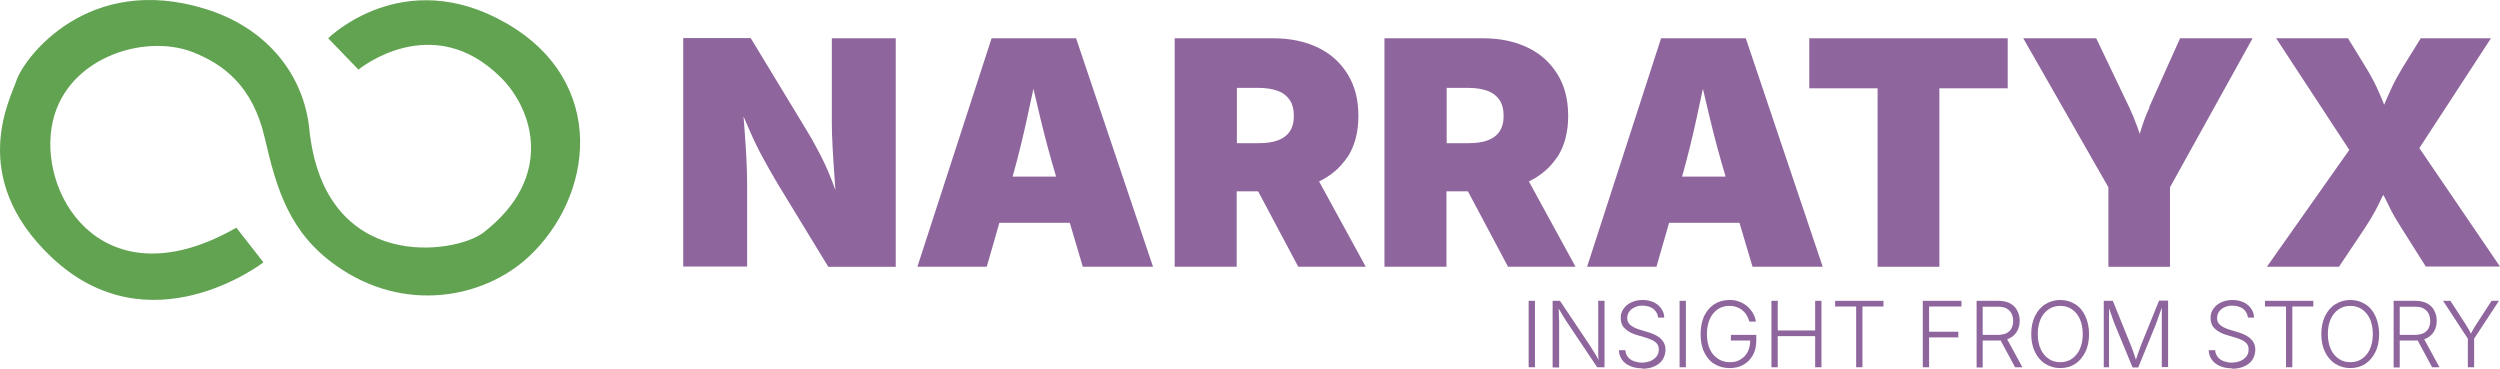
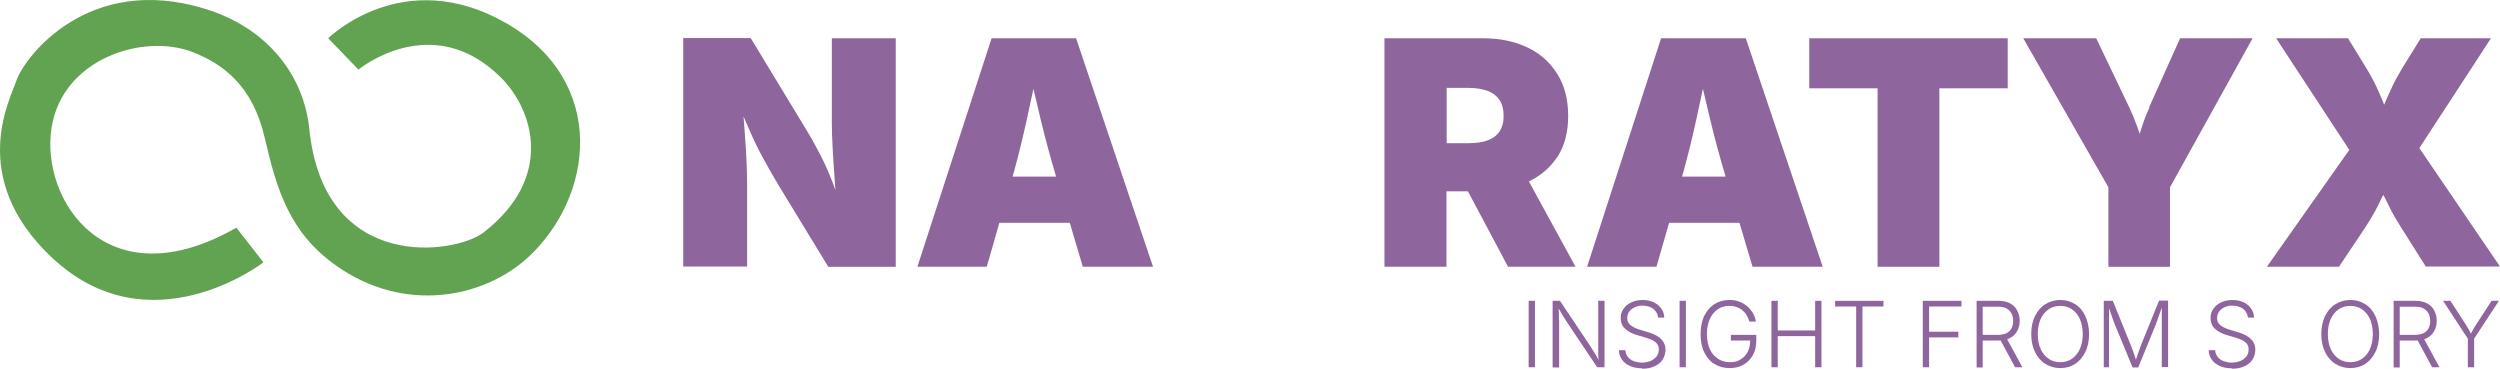
<svg xmlns="http://www.w3.org/2000/svg" class="logo" id="Layer_1" version="1.1" viewBox="20.47 60.89 1189.33 175.41">
  <path fill="#62a352" class="st1" d="M132.9,169.2l12.9,16.5s-54.3,42-101.2-2.8C4.9,145,25.5,107.7,28.3,99.2c3.6-10.8,34-51.5,90.1-34,30.2,9.4,46.7,32.4,49.2,56.9,7,69.1,69.6,59.7,82.9,49.4,34-26.3,23.5-58.6,8.3-73.7-32.8-32.7-67.8-3.8-67.8-3.8l-14.4-14.9s35.5-35.3,84.5-7.3,41.7,82.9,10.6,111.5c-21.2,19.5-58.9,26.8-91.1,4.1-22.4-15.7-28.5-36.3-34.2-61s-19.7-35-34.2-40.7c-23.5-9.2-62.1,3.1-67.2,36-5.4,34.4,26.3,82.9,88.1,47.4Z" />
  <g>
    <path fill="#8f659d" class="st0" d="M750.7,204v31.6h-3v-31.6h3Z" />
    <path fill="#8f659d" class="st0" d="M759.1,235.6v-31.6h3.5l14.4,21.5c.4.6.8,1.3,1.3,2.1s1,1.7,1.6,2.6c.5.9,1.1,1.9,1.6,2.9h-.5c0-1.1-.1-2.1-.2-3.1,0-1,0-1.9,0-2.8s0-1.6,0-2.3v-20.9h3v31.6h-3.5l-13.4-20c-.5-.8-1.1-1.6-1.6-2.4s-1.1-1.8-1.7-2.8c-.6-1.1-1.4-2.3-2.2-3.7h.6c0,1.3,0,2.5.1,3.6,0,1.1,0,2.1.1,3.1,0,.9,0,1.7,0,2.3v20h-3Z" />
    <path fill="#8f659d" class="st0" d="M801.5,236.1c-2.1,0-4-.4-5.6-1.1s-2.9-1.7-3.8-3c-.9-1.3-1.4-2.8-1.5-4.5h3.1c.1,1.3.5,2.3,1.2,3.2.7.9,1.6,1.5,2.8,2,1.2.4,2.4.7,3.8.7s3-.3,4.2-.8c1.2-.5,2.2-1.3,2.9-2.2.7-.9,1-2,1-3.3s-.3-1.9-.8-2.6c-.5-.7-1.3-1.3-2.3-1.8-1-.5-2.1-.9-3.5-1.3l-3.7-1.1c-2.5-.7-4.5-1.8-5.8-3.1-1.4-1.3-2-3-2-5s.5-3.2,1.4-4.5c.9-1.3,2.2-2.3,3.7-3,1.6-.7,3.3-1.1,5.3-1.1s3.8.4,5.3,1.1,2.7,1.7,3.6,3c.9,1.3,1.4,2.7,1.4,4.3h-2.9c-.2-1.8-1-3.1-2.3-4.2-1.4-1-3.1-1.5-5.1-1.5s-2.7.3-3.8.8-2,1.2-2.6,2.1c-.6.9-.9,1.9-.9,3s.3,2,.9,2.7c.6.7,1.4,1.3,2.4,1.8,1,.5,1.9.8,2.9,1.1l3.3,1c1,.3,2,.6,3.1,1.1,1,.4,1.9,1,2.8,1.6.8.7,1.5,1.5,2,2.4.5.9.8,2.1.8,3.4s-.4,3.2-1.3,4.6c-.9,1.4-2.1,2.4-3.8,3.2-1.6.8-3.6,1.2-5.9,1.2Z" />
    <path fill="#8f659d" class="st0" d="M822.5,204v31.6h-3v-31.6h3Z" />
    <path fill="#8f659d" class="st0" d="M843.3,236c-2.8,0-5.2-.7-7.3-2-2.1-1.3-3.7-3.2-4.8-5.6-1.2-2.4-1.7-5.3-1.7-8.6s.6-6.2,1.7-8.6c1.2-2.4,2.8-4.3,4.8-5.6,2.1-1.3,4.4-2,7.1-2s3.3.3,4.8.8c1.4.5,2.7,1.3,3.8,2.2,1.1,1,2,2.1,2.7,3.3.7,1.2,1.2,2.6,1.4,4h-3.1c-.3-1-.7-2-1.2-2.9-.5-.9-1.2-1.7-2-2.4-.8-.7-1.7-1.2-2.8-1.6s-2.2-.6-3.5-.6c-2,0-3.9.5-5.5,1.6-1.6,1.1-2.9,2.6-3.8,4.6-.9,2-1.4,4.4-1.4,7.2s.5,5.2,1.4,7.2c.9,2,2.2,3.5,3.9,4.6s3.5,1.6,5.6,1.6,3.7-.4,5.1-1.3c1.5-.9,2.6-2.1,3.4-3.6.8-1.6,1.2-3.4,1.2-5.6l.9.2h-10.1v-2.7h12.1v2.6c0,2.7-.5,5-1.6,7-1.1,2-2.6,3.5-4.5,4.6-1.9,1.1-4.1,1.6-6.6,1.6Z" />
    <path fill="#8f659d" class="st0" d="M863.2,235.6v-31.6h3v14.1h17.8v-14.1h3v31.6h-3v-14.8h-17.8v14.8h-3Z" />
    <path fill="#8f659d" class="st0" d="M893.5,206.7v-2.7h23v2.7h-10v28.9h-3v-28.9h-10Z" />
    <path fill="#8f659d" class="st0" d="M935.2,235.6v-31.6h18.4v2.7h-15.4v12h13.9v2.7h-13.9v14.2h-3Z" />
    <path fill="#8f659d" class="st0" d="M960.8,235.6v-31.6h10.3c2.2,0,4.1.4,5.6,1.2s2.7,1.9,3.4,3.4c.8,1.4,1.2,3.1,1.2,4.9s-.4,3.5-1.2,4.9c-.8,1.4-1.9,2.5-3.4,3.3s-3.4,1.2-5.6,1.2h-8.7v-2.7h8.5c1.6,0,3-.3,4.1-.8,1.1-.6,1.9-1.3,2.4-2.3.5-1,.8-2.2.8-3.5s-.3-2.6-.8-3.6c-.5-1-1.4-1.8-2.4-2.4-1.1-.6-2.4-.8-4.1-.8h-7.2v28.9h-3ZM979.1,235.6l-7.7-14.3h3.4l7.8,14.3h-3.5Z" />
    <path fill="#8f659d" lass="st0" d="M1000.6,236c-2.7,0-5-.7-7.1-2-2.1-1.3-3.7-3.2-4.9-5.6-1.2-2.4-1.8-5.3-1.8-8.6s.6-6.2,1.8-8.6c1.2-2.4,2.8-4.3,4.9-5.6,2.1-1.3,4.4-2,7.1-2s5,.7,7.1,2c2.1,1.3,3.7,3.2,4.8,5.6s1.8,5.3,1.8,8.6-.6,6.2-1.8,8.6-2.8,4.3-4.8,5.6-4.4,2-7.1,2ZM1000.6,233.2c2,0,3.9-.5,5.5-1.6,1.6-1.1,2.9-2.6,3.8-4.6.9-2,1.4-4.4,1.4-7.2s-.5-5.2-1.4-7.2-2.2-3.5-3.8-4.6-3.5-1.6-5.5-1.6-3.9.5-5.5,1.6c-1.6,1.1-2.9,2.6-3.8,4.6s-1.4,4.4-1.4,7.2.5,5.2,1.4,7.2c.9,2,2.2,3.5,3.8,4.6,1.6,1.1,3.5,1.6,5.5,1.6Z" />
    <path fill="#8f659d" class="st0" d="M1021.3,235.6v-31.6h4.3l8.8,21.7c.2.5.4,1,.6,1.6.2.6.5,1.3.7,2,.2.7.5,1.4.7,2.1.2.7.4,1.4.6,2h-.8c.2-.6.4-1.3.6-2,.2-.7.5-1.4.7-2.1.2-.7.5-1.4.7-2,.2-.6.4-1.2.6-1.7l8.8-21.7h4.3v31.6h-3v-22.1c0-.8,0-1.5,0-2.3,0-.8,0-1.6,0-2.4,0-.8,0-1.6,0-2.4h.3c-.3.8-.6,1.7-.9,2.6-.3.9-.6,1.7-.9,2.5-.3.8-.6,1.6-.8,2.3-.3.7-.5,1.3-.7,1.9l-8.2,20.1h-2.7l-8.3-20.1c-.2-.5-.5-1.1-.7-1.8-.3-.7-.5-1.4-.8-2.3-.3-.8-.6-1.7-.9-2.5-.3-.9-.6-1.8-.9-2.7h.4c0,.7,0,1.5,0,2.3s0,1.6,0,2.4c0,.8,0,1.6,0,2.4,0,.8,0,1.5,0,2.1v20.1h-2.9Z" />
    <path fill="#8f659d" class="st0" d="M1082.1,236.1c-2.1,0-4-.4-5.6-1.1s-2.9-1.7-3.8-3c-.9-1.3-1.4-2.8-1.5-4.5h3.1c.1,1.3.5,2.3,1.2,3.2.7.9,1.6,1.5,2.8,2,1.2.4,2.4.7,3.8.7s3-.3,4.2-.8c1.2-.5,2.2-1.3,2.9-2.2.7-.9,1-2,1-3.3s-.3-1.9-.8-2.6c-.5-.7-1.3-1.3-2.3-1.8-1-.5-2.1-.9-3.5-1.3l-3.7-1.1c-2.5-.7-4.5-1.8-5.8-3.1-1.4-1.3-2-3-2-5s.5-3.2,1.4-4.5c.9-1.3,2.2-2.3,3.7-3,1.6-.7,3.3-1.1,5.3-1.1s3.8.4,5.3,1.1,2.7,1.7,3.6,3c.9,1.3,1.4,2.7,1.4,4.3h-2.9c-.2-1.8-1-3.1-2.3-4.2-1.4-1-3.1-1.5-5.1-1.5s-2.7.3-3.8.8-2,1.2-2.6,2.1c-.6.9-.9,1.9-.9,3s.3,2,.9,2.7c.6.7,1.4,1.3,2.4,1.8,1,.5,1.9.8,2.9,1.1l3.3,1c1,.3,2,.6,3.1,1.1,1,.4,1.9,1,2.8,1.6.8.7,1.5,1.5,2,2.4.5.9.8,2.1.8,3.4s-.4,3.2-1.3,4.6c-.9,1.4-2.1,2.4-3.8,3.2-1.6.8-3.6,1.2-5.9,1.2Z" />
-     <path fill="#8f659d" class="st0" d="M1098,206.7v-2.7h23v2.7h-10v28.9h-3v-28.9h-10Z" />
    <path fill="#8f659d" class="st0" d="M1138.6,236c-2.7,0-5-.7-7.1-2-2.1-1.3-3.7-3.2-4.9-5.6-1.2-2.4-1.8-5.3-1.8-8.6s.6-6.2,1.8-8.6c1.2-2.4,2.8-4.3,4.9-5.6,2.1-1.3,4.4-2,7.1-2s5,.7,7.1,2c2.1,1.3,3.7,3.2,4.8,5.6s1.8,5.3,1.8,8.6-.6,6.2-1.8,8.6-2.8,4.3-4.8,5.6-4.4,2-7.1,2ZM1138.6,233.2c2,0,3.9-.5,5.5-1.6,1.6-1.1,2.9-2.6,3.8-4.6.9-2,1.4-4.4,1.4-7.2s-.5-5.2-1.4-7.2-2.2-3.5-3.8-4.6-3.5-1.6-5.5-1.6-3.9.5-5.5,1.6c-1.6,1.1-2.9,2.6-3.8,4.6s-1.4,4.4-1.4,7.2.5,5.2,1.4,7.2c.9,2,2.2,3.5,3.8,4.6,1.6,1.1,3.5,1.6,5.5,1.6Z" />
    <path fill="#8f659d" class="st0" d="M1159.2,235.6v-31.6h10.3c2.2,0,4.1.4,5.6,1.2s2.7,1.9,3.4,3.4c.8,1.4,1.2,3.1,1.2,4.9s-.4,3.5-1.2,4.9c-.8,1.4-1.9,2.5-3.4,3.3s-3.4,1.2-5.6,1.2h-8.7v-2.7h8.5c1.6,0,3-.3,4.1-.8,1.1-.6,1.9-1.3,2.4-2.3.5-1,.8-2.2.8-3.5s-.3-2.6-.8-3.6c-.5-1-1.4-1.8-2.4-2.4-1.1-.6-2.4-.8-4.1-.8h-7.2v28.9h-3ZM1177.5,235.6l-7.7-14.3h3.4l7.8,14.3h-3.5Z" />
    <path fill="#8f659d" class="st0" d="M1194.5,235.6v-13.6l-11.8-18h3.5l6.7,10.3c.7,1.1,1.3,2.1,1.9,3.1.6,1,1.2,2.2,1.8,3.5h-1.2c.6-1.4,1.2-2.6,1.8-3.6.6-1,1.2-2,1.9-3l6.7-10.3h3.5l-11.8,18v13.6h-3Z" />
  </g>
  <g>
    <path fill="#8f659d" class="st0" d="M416.2,118.9c0,3.5.1,7.7.4,12.7s.6,10.1,1,15.3c.1,1.5.2,3,.3,4.4-.8-2.2-1.6-4.4-2.4-6.3-1.8-4.5-3.7-8.5-5.7-12.2-1.9-3.7-4-7.4-6.3-11.1l-25.9-42.7h-32.1v108.7h30.4v-39.7c0-3-.1-6.6-.3-10.9-.2-4.3-.5-9-.9-14.1-.2-2.2-.3-4.5-.5-6.7,1,2.4,2,4.6,2.9,6.7,1.9,4.4,3.9,8.5,6,12.4,2.1,3.9,4.5,8.1,7.2,12.7l24.2,39.7h32.1v-108.7h-30.4v39.8Z" />
    <path fill="#8f659d" class="st0" d="M492.2,79.1l-35.3,108.7h33l6-20.9h33.5l6.2,20.9h33.4l-36.6-108.7h-40.3ZM522.8,144.9h-20.6c2.5-8.9,4.8-18.2,6.9-27.8,1-4.7,2-9.3,3-14,1.1,4.7,2.2,9.3,3.3,14,2.3,9.6,4.8,18.8,7.5,27.8Z" />
-     <path fill="#8f659d" class="st0" d="M661.5,135.7c3.5-5.4,5.2-11.9,5.2-19.7s-1.7-14.3-5.1-19.8c-3.4-5.5-8.1-9.8-14.2-12.7-6.1-2.9-13.1-4.4-21.2-4.4h-46.9v108.7h29.5v-35.9h10.2l19.1,35.9h32.1l-22.2-40.6c5.6-2.7,10.1-6.5,13.4-11.5ZM608.9,102.7h10.4c3.5,0,6.5.5,9,1.4,2.5.9,4.4,2.4,5.7,4.3,1.3,1.9,2,4.5,2,7.6s-.7,5.6-2,7.5-3.2,3.3-5.7,4.2c-2.5.9-5.5,1.3-9,1.3h-10.4v-26.3Z" />
    <path fill="#8f659d" class="st0" d="M761.3,135.7c3.5-5.4,5.2-11.9,5.2-19.7s-1.7-14.3-5.1-19.8c-3.4-5.5-8.1-9.8-14.2-12.7-6.1-2.9-13.1-4.4-21.2-4.4h-46.9v108.7h29.5v-35.9h10.2l19.1,35.9h32.1l-22.2-40.6c5.6-2.7,10.1-6.5,13.4-11.5ZM708.7,102.7h10.4c3.5,0,6.5.5,9,1.4,2.5.9,4.4,2.4,5.7,4.3,1.3,1.9,2,4.5,2,7.6s-.7,5.6-2,7.5-3.2,3.3-5.7,4.2-5.5,1.3-9,1.3h-10.4v-26.3Z" />
    <path fill="#8f659d" class="st0" d="M810.7,79.1l-35.2,108.7h33l6-20.9h33.5l6.2,20.9h33.4l-36.6-108.7h-40.3ZM841.3,144.9h-20.6c2.5-8.9,4.8-18.2,6.9-27.8,1-4.7,2-9.3,3-14,1.1,4.7,2.2,9.3,3.3,14,2.3,9.6,4.8,18.8,7.5,27.8Z" />
    <polygon fill="#8f659d" lass="st0" points="881.2 102.9 913.7 102.9 913.7 187.8 943.1 187.8 943.1 102.9 975.6 102.9 975.6 79.1 881.2 79.1 881.2 102.9" />
    <path fill="#8f659d" class="st0" d="M1043.1,111.9c-1.4,3-2.6,6-3.6,9.2-.4,1.1-.7,2.3-1.1,3.5-.4-1.2-.8-2.4-1.2-3.5-1.1-3.1-2.4-6.2-3.8-9.2l-15.7-32.8h-34.7l40.5,70.9v37.8h29.3v-37.8l39.3-70.9h-34.5l-14.7,32.8Z" />
    <path fill="#8f659d" class="st0" d="M1171.4,131.4l34.1-52.3h-33.4l-8.8,14.2c-2.1,3.5-3.9,6.8-5.3,9.9-1.2,2.6-2.3,5.1-3.3,7.5-1-2.4-2-4.9-3.2-7.5-1.4-3.1-3.2-6.4-5.3-9.9l-8.7-14.2h-34.2l34.8,53.1-39.2,55.6h34.3l12.5-18.7c2-3.1,3.6-5.7,4.7-7.8,1.1-2.1,2.1-4,2.9-5.8.3-.6.6-1.3,1-1.9.3.6.7,1.3,1,1.9.8,1.7,1.8,3.6,2.8,5.7,1.1,2.1,2.6,4.7,4.6,7.8l11.8,18.7h35.3l-38.4-56.4Z" />
  </g>
</svg>